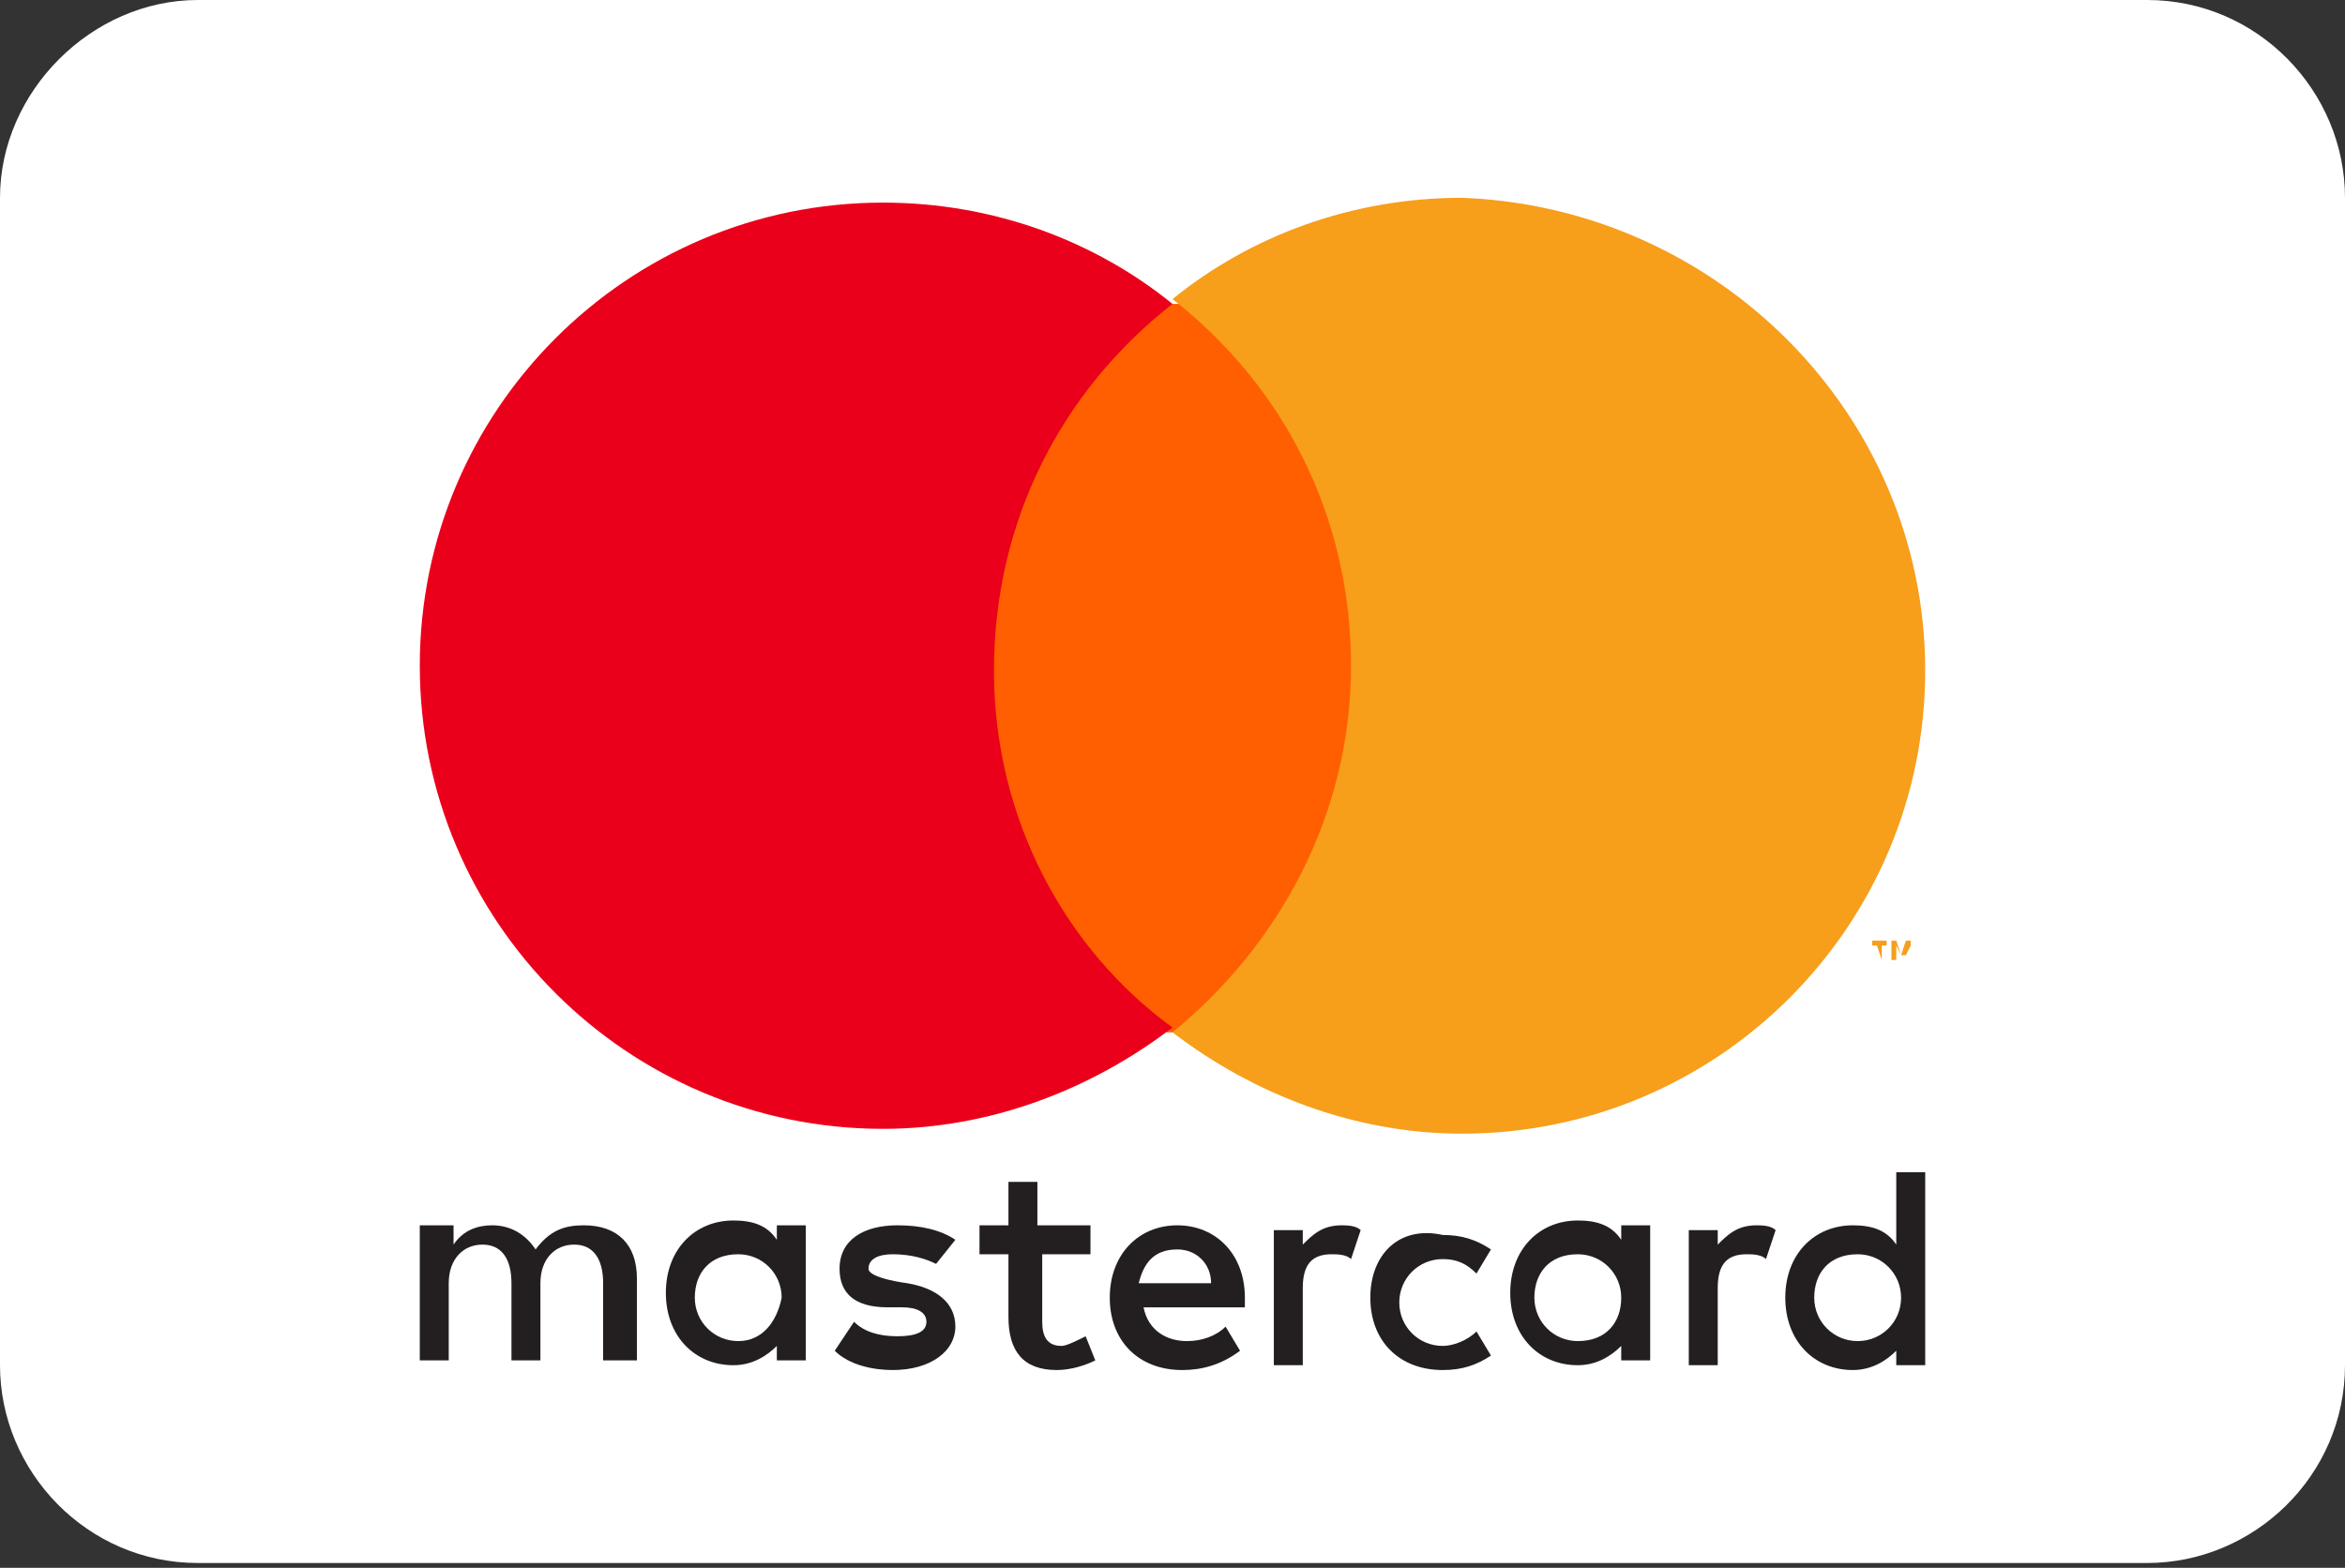
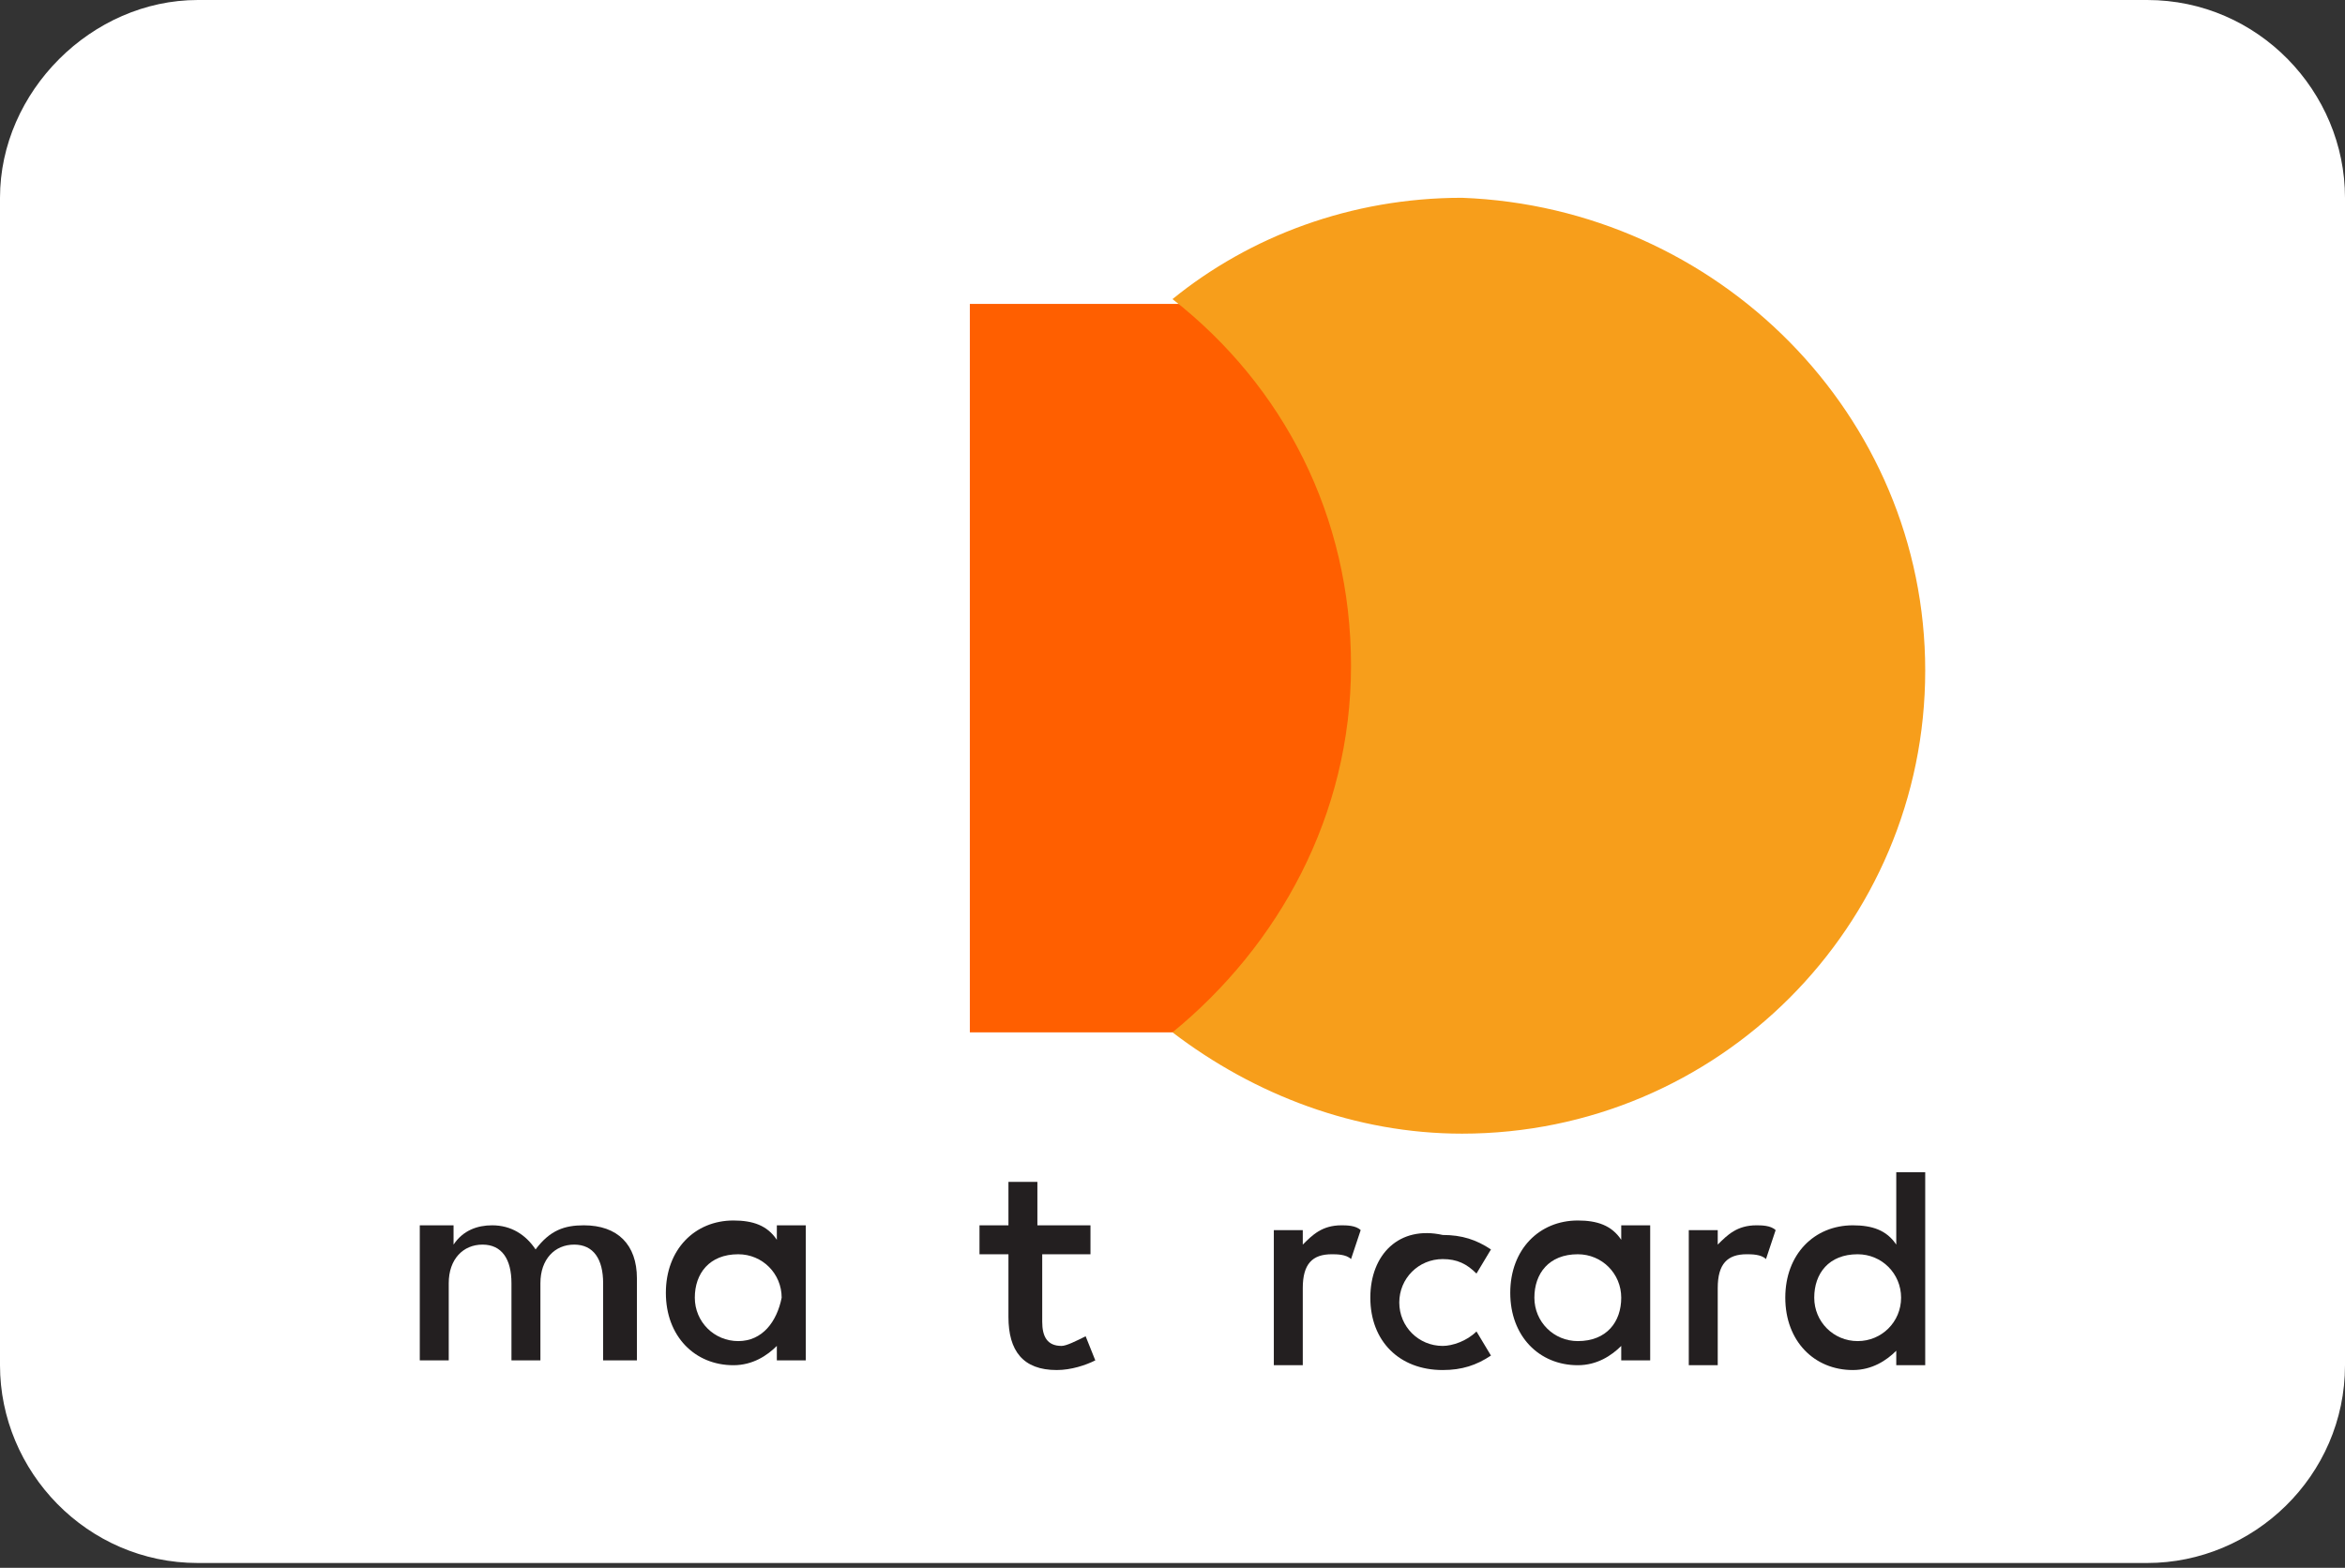
<svg xmlns="http://www.w3.org/2000/svg" x="0px" y="0px" viewBox="0 0 48.6 32.5" style="enable-background:new 0 0 48.6 32.5;" xml:space="preserve">
  <rect x="0" y="0" width="48.6" height="32.5" fill="#333333" stroke="none" />
  <style type="text/css">	.st0{fill:#FFFFFF;}	.st1{fill:none;}	.st2{fill:#FF5F00;}	.st3{fill:#EB001B;}	.st4{fill:#F79E1B;}	.st5{fill:#231F20;}	.st6{fill:#1434CB;}</style>
  <g id="Layer_1">
    <g>
      <path class="st0" d="M4.1,0h40.4c2.3,0,4.1,1.9,4.1,4.1v24.2c0,2.3-1.9,4.1-4.1,4.1H4.1c-2.3,0-4.1-1.9-4.1-4.1V4.1   C0,1.9,1.9,0,4.1,0z" />
-       <rect x="8.7" y="4.1" class="st1" width="31.3" height="24.2" />
    </g>
    <g>
      <rect x="3.9" y="-0.6" class="st1" width="40.8" height="28.9" />
      <g id="XMLID_00000064317878265037533910000016916609088384625055_">
        <rect x="20.1" y="6.3" class="st2" width="8.4" height="15.1" />
-         <path id="XMLID_00000033339603775622013780000002282846487345581219_" class="st3" d="M20.6,13.9c0-3.1,1.4-5.8,3.7-7.6    c-1.6-1.3-3.7-2.1-6-2.1c-5.3,0-9.6,4.3-9.6,9.6c0,5.3,4.3,9.6,9.6,9.6c2.2,0,4.3-0.8,6-2.1C22.1,19.7,20.6,17,20.6,13.9z" />
        <path class="st4" d="M39.9,13.9c0,5.3-4.3,9.6-9.6,9.6c-2.2,0-4.3-0.8-6-2.1c2.2-1.8,3.7-4.5,3.7-7.6s-1.4-5.8-3.7-7.6    c1.6-1.3,3.7-2.1,6-2.1C35.6,4.3,39.9,8.6,39.9,13.9z" />
-         <path class="st4" d="M39,19.9v-0.3h0.1v-0.1h-0.3v0.1h0.1L39,19.9L39,19.9z M39.6,19.9v-0.4h-0.1l-0.1,0.3l-0.1-0.3h-0.1v0.4h0.1    v-0.3l0.1,0.2h0.1l0.1-0.2L39.6,19.9L39.6,19.9z" />
      </g>
    </g>
    <g>
      <path id="XMLID_00000065051402649774309130000007839100371597488516_" class="st5" d="M13.2,28.3v-1.8c0-0.7-0.4-1.1-1.1-1.1   c-0.4,0-0.7,0.1-1,0.5c-0.2-0.3-0.5-0.5-0.9-0.5c-0.3,0-0.6,0.1-0.8,0.4v-0.4H8.7v2.8h0.6v-1.6c0-0.5,0.3-0.8,0.7-0.8   c0.4,0,0.6,0.3,0.6,0.8v1.6h0.6v-1.6c0-0.5,0.3-0.8,0.7-0.8c0.4,0,0.6,0.3,0.6,0.8v1.6H13.2z" />
      <path id="XMLID_00000083771514654666994530000008422772499751790999_" class="st5" d="M22.5,25.4h-1v-0.9h-0.6v0.9h-0.6V26h0.6   v1.3c0,0.7,0.3,1.1,1,1.1c0.3,0,0.6-0.1,0.8-0.2l-0.2-0.5c-0.2,0.1-0.4,0.2-0.5,0.2c-0.3,0-0.4-0.2-0.4-0.5V26h1V25.4z" />
      <path id="XMLID_00000180368190113196651940000005466200403679307651_" class="st5" d="M27.8,25.4c-0.4,0-0.6,0.2-0.8,0.4v-0.3   h-0.6v2.8H27v-1.6c0-0.5,0.2-0.7,0.6-0.7c0.1,0,0.3,0,0.4,0.1l0.2-0.6C28.1,25.4,27.9,25.4,27.8,25.4L27.8,25.4z" />
-       <path id="XMLID_00000118389053951663979820000010851328000810463632_" class="st5" d="M19.8,25.7c-0.3-0.2-0.7-0.3-1.2-0.3   c-0.7,0-1.2,0.3-1.2,0.9c0,0.5,0.3,0.8,1,0.8l0.3,0c0.3,0,0.5,0.1,0.5,0.3c0,0.2-0.2,0.3-0.6,0.3c-0.4,0-0.7-0.1-0.9-0.3L17.3,28   c0.3,0.3,0.8,0.4,1.2,0.4c0.8,0,1.3-0.4,1.3-0.9c0-0.5-0.4-0.8-1-0.9c0,0-0.8-0.1-0.8-0.3c0-0.2,0.2-0.3,0.5-0.3   c0.4,0,0.7,0.1,0.9,0.2L19.8,25.7z" />
      <path id="XMLID_00000068678926943620077450000016454027641601093510_" class="st5" d="M36.4,25.4c-0.4,0-0.6,0.2-0.8,0.4v-0.3H35   v2.8h0.6v-1.6c0-0.5,0.2-0.7,0.6-0.7c0.1,0,0.3,0,0.4,0.1l0.2-0.6C36.7,25.4,36.5,25.4,36.4,25.4L36.4,25.4z" />
      <path id="XMLID_00000181788513757372985920000005344489585415198116_" class="st5" d="M28.4,26.9c0,0.9,0.6,1.5,1.5,1.5   c0.4,0,0.7-0.1,1-0.3l-0.3-0.5c-0.2,0.2-0.5,0.3-0.7,0.3c-0.5,0-0.9-0.4-0.9-0.9c0-0.5,0.4-0.9,0.9-0.9c0.3,0,0.5,0.1,0.7,0.3   l0.3-0.5c-0.3-0.2-0.6-0.3-1-0.3C29,25.4,28.4,26,28.4,26.9L28.4,26.9z" />
      <path class="st5" d="M33.6,25.4v0.3c-0.2-0.3-0.5-0.4-0.9-0.4c-0.8,0-1.4,0.6-1.4,1.5c0,0.9,0.6,1.5,1.4,1.5   c0.4,0,0.7-0.2,0.9-0.4v0.3h0.6v-2.8H33.6z M32.7,27.8c-0.5,0-0.9-0.4-0.9-0.9c0-0.5,0.3-0.9,0.9-0.9c0.5,0,0.9,0.4,0.9,0.9   C33.6,27.4,33.3,27.8,32.7,27.8z" />
-       <path class="st5" d="M25.8,26.9c0-0.9-0.6-1.5-1.4-1.5c-0.8,0-1.4,0.6-1.4,1.5c0,0.9,0.6,1.5,1.5,1.5c0.4,0,0.8-0.1,1.2-0.4   l-0.3-0.5c-0.2,0.2-0.5,0.3-0.8,0.3c-0.4,0-0.8-0.2-0.9-0.7h2.1C25.8,27,25.8,26.9,25.8,26.9z M23.6,26.6c0.1-0.4,0.3-0.7,0.8-0.7   c0.4,0,0.7,0.3,0.7,0.7H23.6z" />
      <path class="st5" d="M39.3,24.3v1.5c-0.2-0.3-0.5-0.4-0.9-0.4c-0.8,0-1.4,0.6-1.4,1.5c0,0.9,0.6,1.5,1.4,1.5   c0.4,0,0.7-0.2,0.9-0.4v0.3h0.6v-4H39.3z M38.5,27.8c-0.5,0-0.9-0.4-0.9-0.9c0-0.5,0.3-0.9,0.9-0.9c0.5,0,0.9,0.4,0.9,0.9   C39.4,27.4,39,27.8,38.5,27.8z" />
      <path class="st5" d="M16.1,25.4v0.3c-0.2-0.3-0.5-0.4-0.9-0.4c-0.8,0-1.4,0.6-1.4,1.5c0,0.9,0.6,1.5,1.4,1.5   c0.4,0,0.7-0.2,0.9-0.4v0.3h0.6v-2.8H16.1z M15.3,27.8c-0.5,0-0.9-0.4-0.9-0.9c0-0.5,0.3-0.9,0.9-0.9c0.5,0,0.9,0.4,0.9,0.9   C16.1,27.4,15.8,27.8,15.3,27.8z" />
    </g>
  </g>
  <g id="Layer_2" />
</svg>